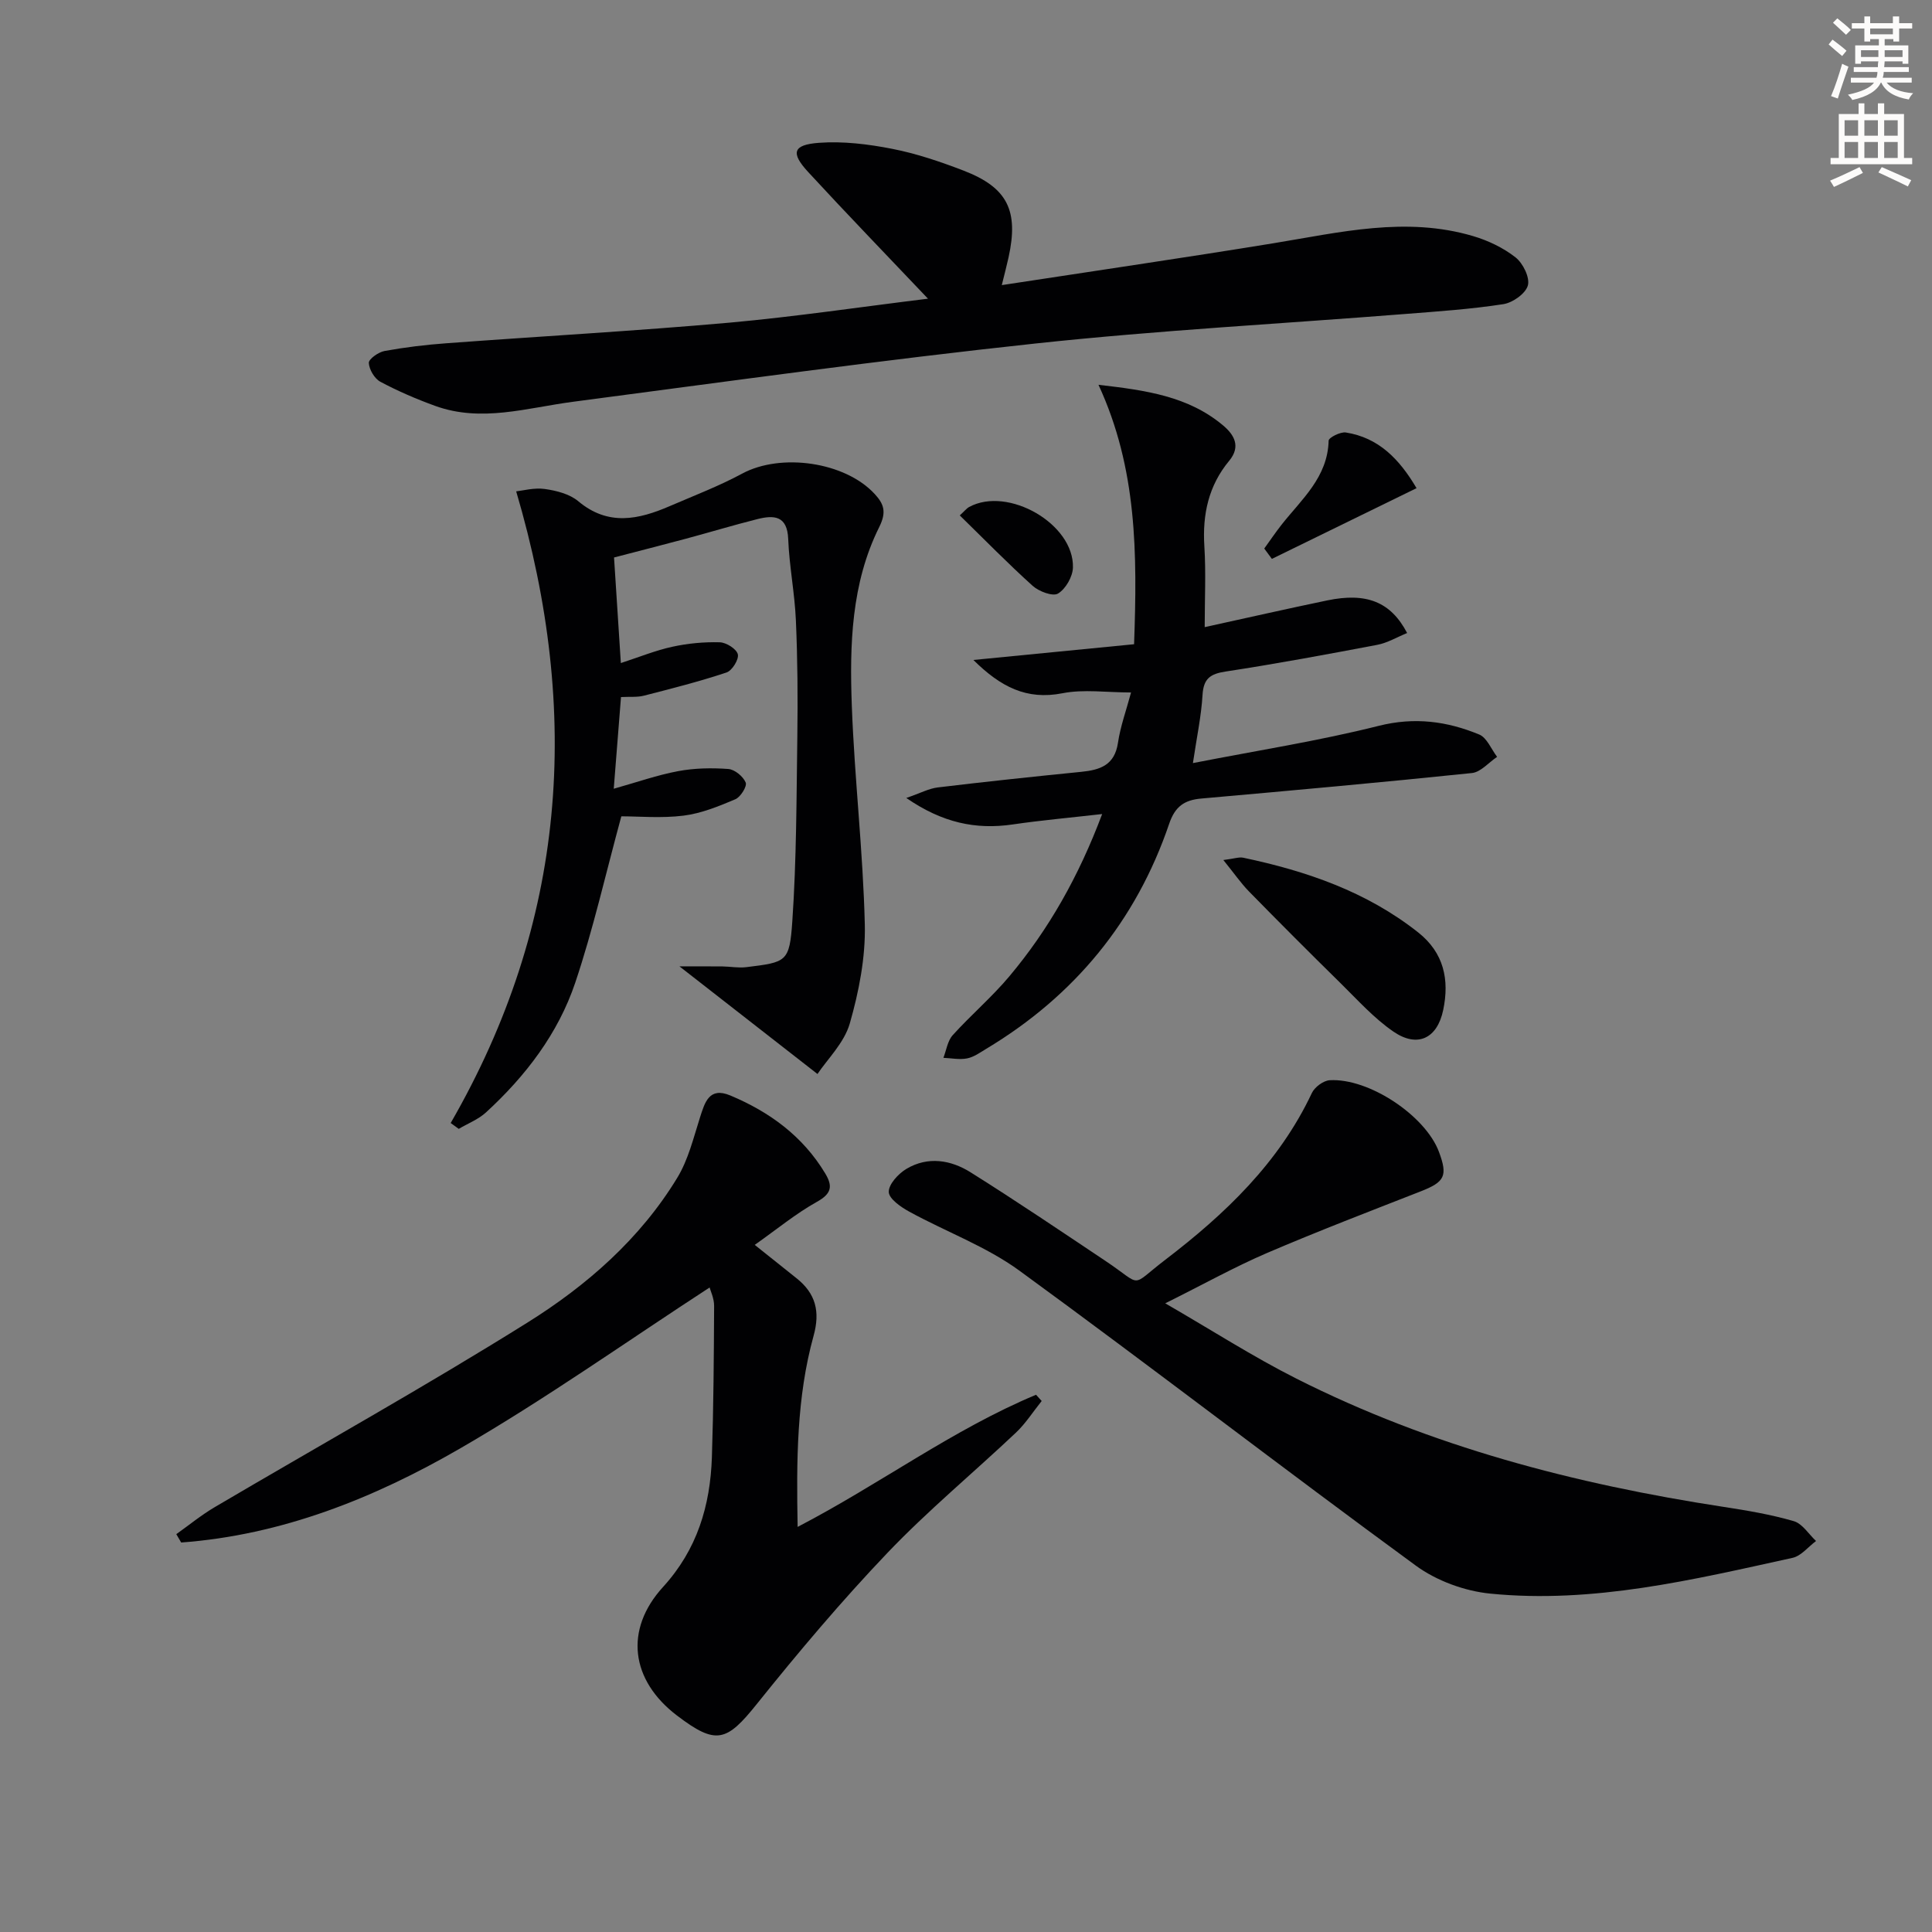
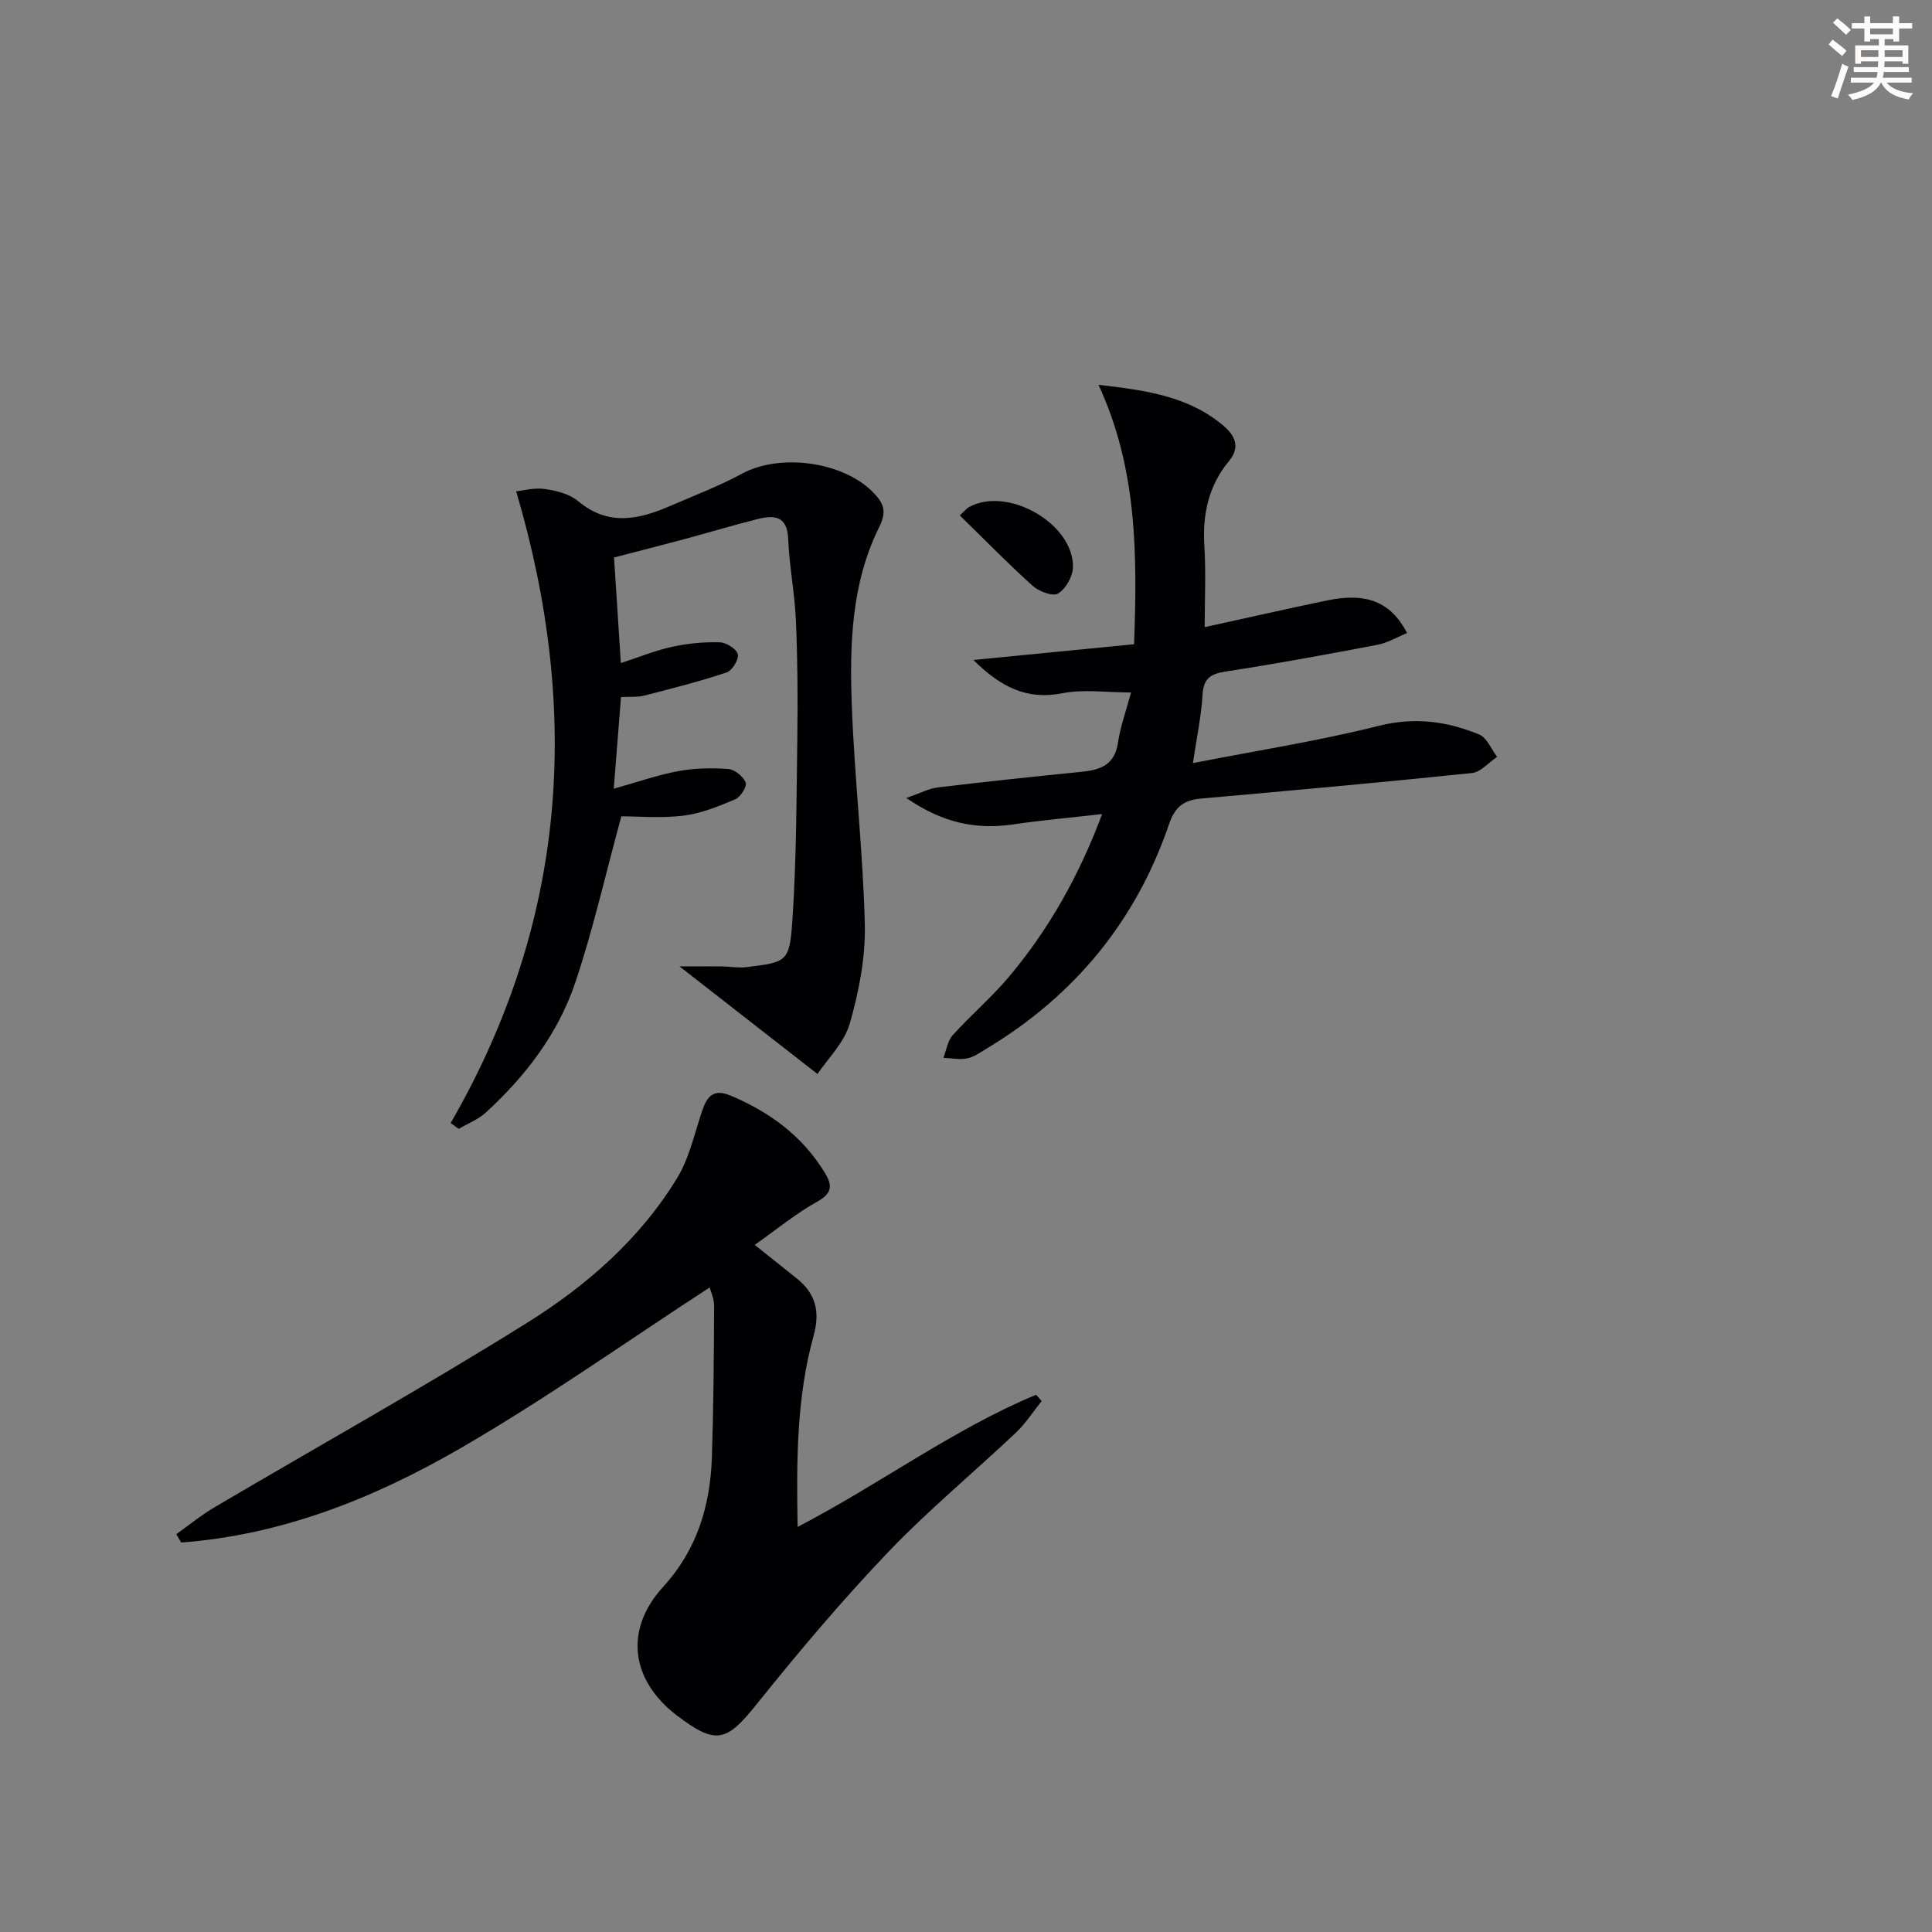
<svg xmlns="http://www.w3.org/2000/svg" enable-background="new 0 0 400 400" viewBox="0 0 400 400">
  <rect x="0" y="0" width="400" height="400" fill="#808080" stroke="none" />
  <path d="m378.6 9.2.8-1c.9.7 1.9 1.4 2.9 2.3l-.9 1.1c-1.1-.9-2-1.7-2.8-2.4zm.5 10.7c.9-2.1 1.6-4.3 2.3-6.7.4.2.8.4 1.3.6-.7 2.1-1.5 4.3-2.2 6.6zm.4-15.2.9-.9c1 .8 2 1.6 2.8 2.4l-1 1c-1-.9-1.9-1.8-2.7-2.5zm12.5-1.3h1.2v1.4h2.7v1.1h-2.7v2.7h-1.2v-.5h-1.8v1.3h4.9v3.8h-1.2v-.5h-3.7c0 .4-.1.9-.1 1.2h5.1v1h-5.2c0 .5-.1.9-.2 1.2h6v1h-5.2c1.1 1.3 2.9 2 5.5 2.2-.4.4-.7.8-.9 1.3-2.9-.5-4.8-1.6-5.7-3.5h-.1c-.8 1.7-2.7 2.9-5.9 3.6-.2-.4-.6-.8-.9-1.1 2.8-.6 4.6-1.4 5.4-2.5h-4.8v-1h5.3c.1-.3.2-.7.2-1.2h-4.9v-1h5c0-.4 0-.8.1-1.2h-3.6v.5h-1.2v-3.8h4.9v-1.3h-1.8v.5h-1.2v-2.7h-2.6v-1.1h2.6v-1.4h1.2v1.4h4.7v-1.4zm-6.7 8.4h3.6c0-.4 0-.9 0-1.4h-3.6zm1.9-4.7h4.7v-1.2h-4.7zm6.7 3.3h-3.7v1.4h3.7z" fill="#fcfbfa" />
-   <path d="m384.7 21.4h1.3v2.2h2.8v-2.2h1.3v2.2h4.1v9.1h1.7v1.3h-16.9v-1.3h1.7v-9.1h4.1v-2.2zm.3 13.2.7 1.2c-1.8.9-3.8 1.9-6 2.9-.2-.4-.5-.8-.8-1.3 2.4-1 4.4-2 6.1-2.8zm-3.1-6.5h2.8v-3.2h-2.8zm0 4.6h2.8v-3.3h-2.8zm4.1-4.6h2.8v-3.2h-2.8zm0 4.6h2.8v-3.3h-2.8zm3.6 1.9c2.1.9 4.1 1.8 6.1 2.7l-.7 1.3c-2.2-1.1-4.2-2-6.1-2.9zm3.3-9.7h-2.8v3.2h2.8zm-2.8 7.8h2.8v-3.3h-2.8z" fill="#fcfbfa" />
  <g fill="#010103">
    <path d="m156.26 257.74c3.28 2.61 5.97 4.77 8.67 6.92 3.95 3.15 4.91 6.88 3.51 11.92-3.52 12.73-3.55 25.82-3.3 39.55 17.08-8.88 32.14-20.17 49.36-27.36l1.17 1.29c-1.77 2.2-3.31 4.64-5.34 6.56-8.83 8.34-18.23 16.12-26.6 24.89-9.51 9.97-18.42 20.54-27.04 31.29-6.28 7.84-8.43 8.54-16.52 2.39-9.58-7.28-10.98-17.76-2.9-26.62 7.07-7.74 9.78-16.83 10.12-26.87.34-10.43.41-20.87.46-31.31.01-1.58-.76-3.15-.93-3.83-17.19 11.18-33.97 23.1-51.72 33.36-17.79 10.28-36.86 17.9-57.69 19.44-.34-.58-.67-1.15-1.01-1.73 2.65-1.88 5.18-3.96 7.97-5.6 21.6-12.73 43.52-24.94 64.77-38.23 12.28-7.68 23.3-17.32 30.98-29.95 2.26-3.71 3.34-8.19 4.68-12.41 1.03-3.23 1.92-6.46 6.29-4.64 8.14 3.41 15.03 8.43 19.67 16.16 1.58 2.63 1.31 4.17-1.7 5.85-4.4 2.45-8.36 5.73-12.9 8.93z" />
-     <path d="m241.25 269.84c9.7 5.6 18.19 11.07 27.16 15.59 27.87 14.07 57.69 21.84 88.41 26.55 4.9.75 9.83 1.58 14.57 2.96 1.78.52 3.08 2.69 4.6 4.11-1.62 1.2-3.08 3.1-4.88 3.49-20.62 4.53-41.26 9.52-62.58 7.4-5.32-.53-11.12-2.66-15.42-5.81-27.52-20.13-54.51-40.97-82.06-61.06-6.89-5.02-15.22-8.06-22.78-12.2-1.74-.95-4.22-2.67-4.26-4.08-.04-1.6 1.98-3.79 3.66-4.79 4.42-2.64 9.18-1.86 13.27.71 9.43 5.91 18.66 12.16 27.92 18.34 7.97 5.32 4.88 5.52 12.38-.21 12.39-9.47 23.56-20.09 30.37-34.55.58-1.22 2.38-2.56 3.68-2.64 8.15-.48 19.84 7.35 22.63 14.83 1.86 4.99 1.2 6.23-3.78 8.18-10.66 4.17-21.35 8.27-31.87 12.78-6.69 2.88-13.09 6.45-21.02 10.4z" />
    <path d="m93.31 232.51c23.91-41.45 27.13-84.79 13.56-130.78 1.35-.14 3.71-.8 5.93-.49 2.4.34 5.13 1.03 6.92 2.53 6.21 5.21 12.5 3.8 18.96 1.01 5.03-2.17 10.18-4.14 14.99-6.73 8.01-4.31 21.28-2.45 27.43 4.23 1.9 2.06 2.49 3.71.94 6.83-5.8 11.64-6.15 24.41-5.68 37.05.56 15.1 2.33 30.17 2.69 45.27.16 6.82-1.22 13.87-3.11 20.47-1.16 4.02-4.63 7.38-6.69 10.46-9.64-7.52-18.48-14.41-28.57-22.28 3.93 0 6.42-.02 8.91.01 1.64.02 3.31.35 4.92.15 8.33-1.03 8.95-1.03 9.53-9.5.87-12.74.86-25.54 1.04-38.31.11-7.99.05-16-.3-23.98-.24-5.63-1.37-11.22-1.59-16.85-.19-4.84-2.92-4.99-6.36-4.13-4.97 1.25-9.89 2.74-14.84 4.07-4.8 1.29-9.62 2.51-14.86 3.88.45 7.03.91 14.09 1.41 21.86 3.86-1.26 7.21-2.63 10.68-3.38 3.19-.7 6.54-1.01 9.81-.92 1.34.04 3.47 1.38 3.73 2.49.25 1.06-1.19 3.38-2.34 3.76-5.61 1.87-11.36 3.33-17.1 4.8-1.39.36-2.92.19-4.75.29-.5 6.3-.98 12.37-1.5 18.98 4.8-1.35 9.03-2.84 13.37-3.65 3.37-.63 6.92-.69 10.35-.44 1.33.1 3.08 1.55 3.6 2.81.32.77-1.06 3-2.15 3.46-3.45 1.46-7.05 2.93-10.72 3.39-4.57.57-9.26.14-12.88.14-3.25 11.92-5.82 23.37-9.54 34.44-3.55 10.55-10.28 19.34-18.49 26.87-1.58 1.45-3.74 2.28-5.63 3.4-.56-.41-1.11-.81-1.67-1.21z" />
-     <path d="m192.13 61.84c-8.65-9.12-16.85-17.59-24.83-26.25-3.63-3.94-3.15-5.62 2.24-6.02 5.02-.37 10.23.27 15.21 1.25 5.02.98 9.95 2.66 14.74 4.5 9.11 3.51 11.45 8.28 9.32 17.97-.34 1.57-.76 3.12-1.4 5.74 19.23-2.95 37.74-5.65 56.2-8.66 13.77-2.25 27.48-5.62 41.41-1.48 3.11.92 6.24 2.42 8.77 4.41 1.53 1.21 2.98 4.15 2.54 5.79-.45 1.68-3.13 3.58-5.07 3.88-6.7 1.04-13.5 1.5-20.27 2.03-25.51 2.02-51.09 3.38-76.53 6.11-32.02 3.43-63.93 7.88-95.87 12.08-9.5 1.25-18.91 4.31-28.48.85-3.89-1.41-7.72-3.06-11.36-5-1.21-.65-2.32-2.53-2.39-3.9-.04-.8 1.99-2.24 3.25-2.47 4.22-.77 8.51-1.29 12.79-1.6 19.55-1.45 39.14-2.54 58.66-4.27 13.66-1.24 27.27-3.27 41.07-4.96z" />
-     <path d="m234.8 133.38c.66-18.78.66-36.34-7.37-53.71 9.82 1.13 18.6 2.36 25.81 8.42 2.27 1.91 3.72 4.33 1.25 7.31-4.27 5.14-5.56 11.1-5.14 17.71.34 5.42.07 10.88.07 16.73 8.92-1.95 17.12-3.82 25.36-5.53 8.1-1.68 13.14.25 16.55 6.75-2.11.86-4.08 2.05-6.2 2.45-10.43 1.98-20.87 3.92-31.36 5.52-3.22.49-4.6 1.47-4.8 4.87-.26 4.39-1.2 8.75-1.99 14.09 13.27-2.6 26.01-4.58 38.46-7.71 7.43-1.87 14.14-.96 20.81 1.79 1.6.66 2.5 3.04 3.71 4.63-1.74 1.16-3.38 3.16-5.22 3.35-18.66 1.94-37.35 3.62-56.04 5.28-3.48.31-5.41 1.62-6.63 5.21-6.85 20.14-19.61 35.63-37.85 46.59-1.28.77-2.58 1.72-3.99 2-1.57.31-3.27-.05-4.91-.12.62-1.58.86-3.51 1.93-4.69 3.78-4.19 8.12-7.88 11.74-12.2 8.16-9.73 14.34-20.66 19.2-33.58-6.73.77-12.64 1.29-18.49 2.15-7.69 1.13-14.62-.35-22.06-5.48 2.92-1 4.67-1.96 6.51-2.18 9.89-1.19 19.8-2.24 29.71-3.23 3.9-.39 6.91-1.37 7.6-6 .5-3.4 1.71-6.69 2.71-10.43-5.08 0-9.79-.71-14.2.16-7.45 1.46-12.81-1.33-18.44-6.89 11.56-1.13 22.31-2.19 33.27-3.26z" />
-     <path d="m253.28 178.06c2.29-.29 3.27-.66 4.12-.48 13.09 2.76 25.53 7.02 36.21 15.46 5.35 4.23 6.5 9.82 5.19 16.07-1.23 5.9-5.32 7.88-10.28 4.49-4.05-2.77-7.42-6.55-10.96-10.03-6.38-6.27-12.7-12.6-18.96-18.99-1.72-1.77-3.14-3.84-5.32-6.52z" />
-     <path d="m261.75 113.57c1.19-1.64 2.32-3.33 3.58-4.93 4.16-5.28 9.56-9.82 9.75-17.41.02-.63 2.43-1.86 3.55-1.69 6.74 1.06 11.05 5.42 14.65 11.53-10.15 4.96-20.05 9.8-29.95 14.64-.54-.71-1.06-1.43-1.58-2.14z" />
+     <path d="m234.8 133.38c.66-18.78.66-36.34-7.37-53.71 9.82 1.13 18.6 2.36 25.81 8.42 2.27 1.91 3.72 4.33 1.25 7.31-4.27 5.14-5.56 11.1-5.14 17.71.34 5.42.07 10.88.07 16.73 8.92-1.95 17.12-3.82 25.36-5.53 8.1-1.68 13.14.25 16.55 6.75-2.11.86-4.08 2.05-6.2 2.45-10.43 1.98-20.87 3.92-31.36 5.52-3.22.49-4.6 1.47-4.8 4.87-.26 4.39-1.2 8.75-1.99 14.09 13.27-2.6 26.01-4.58 38.46-7.71 7.43-1.87 14.14-.96 20.81 1.79 1.6.66 2.5 3.04 3.71 4.63-1.74 1.16-3.38 3.16-5.22 3.35-18.66 1.94-37.35 3.62-56.04 5.28-3.48.31-5.41 1.62-6.63 5.21-6.85 20.14-19.61 35.63-37.85 46.59-1.28.77-2.58 1.72-3.99 2-1.57.31-3.27-.05-4.91-.12.62-1.58.86-3.51 1.93-4.69 3.78-4.19 8.12-7.88 11.74-12.2 8.16-9.73 14.34-20.66 19.2-33.58-6.73.77-12.64 1.29-18.49 2.15-7.69 1.13-14.62-.35-22.06-5.48 2.92-1 4.67-1.96 6.51-2.18 9.89-1.19 19.8-2.24 29.71-3.23 3.9-.39 6.91-1.37 7.6-6 .5-3.4 1.71-6.69 2.71-10.43-5.08 0-9.79-.71-14.2.16-7.45 1.46-12.81-1.33-18.44-6.89 11.56-1.13 22.31-2.19 33.27-3.26" />
    <path d="m198.71 106.71c.98-.89 1.4-1.45 1.95-1.75 8.03-4.35 21.73 3.51 21.48 12.54-.05 1.9-1.5 4.43-3.09 5.39-1.08.65-3.95-.43-5.25-1.6-5.16-4.65-10.02-9.63-15.09-14.58z" />
  </g>
</svg>